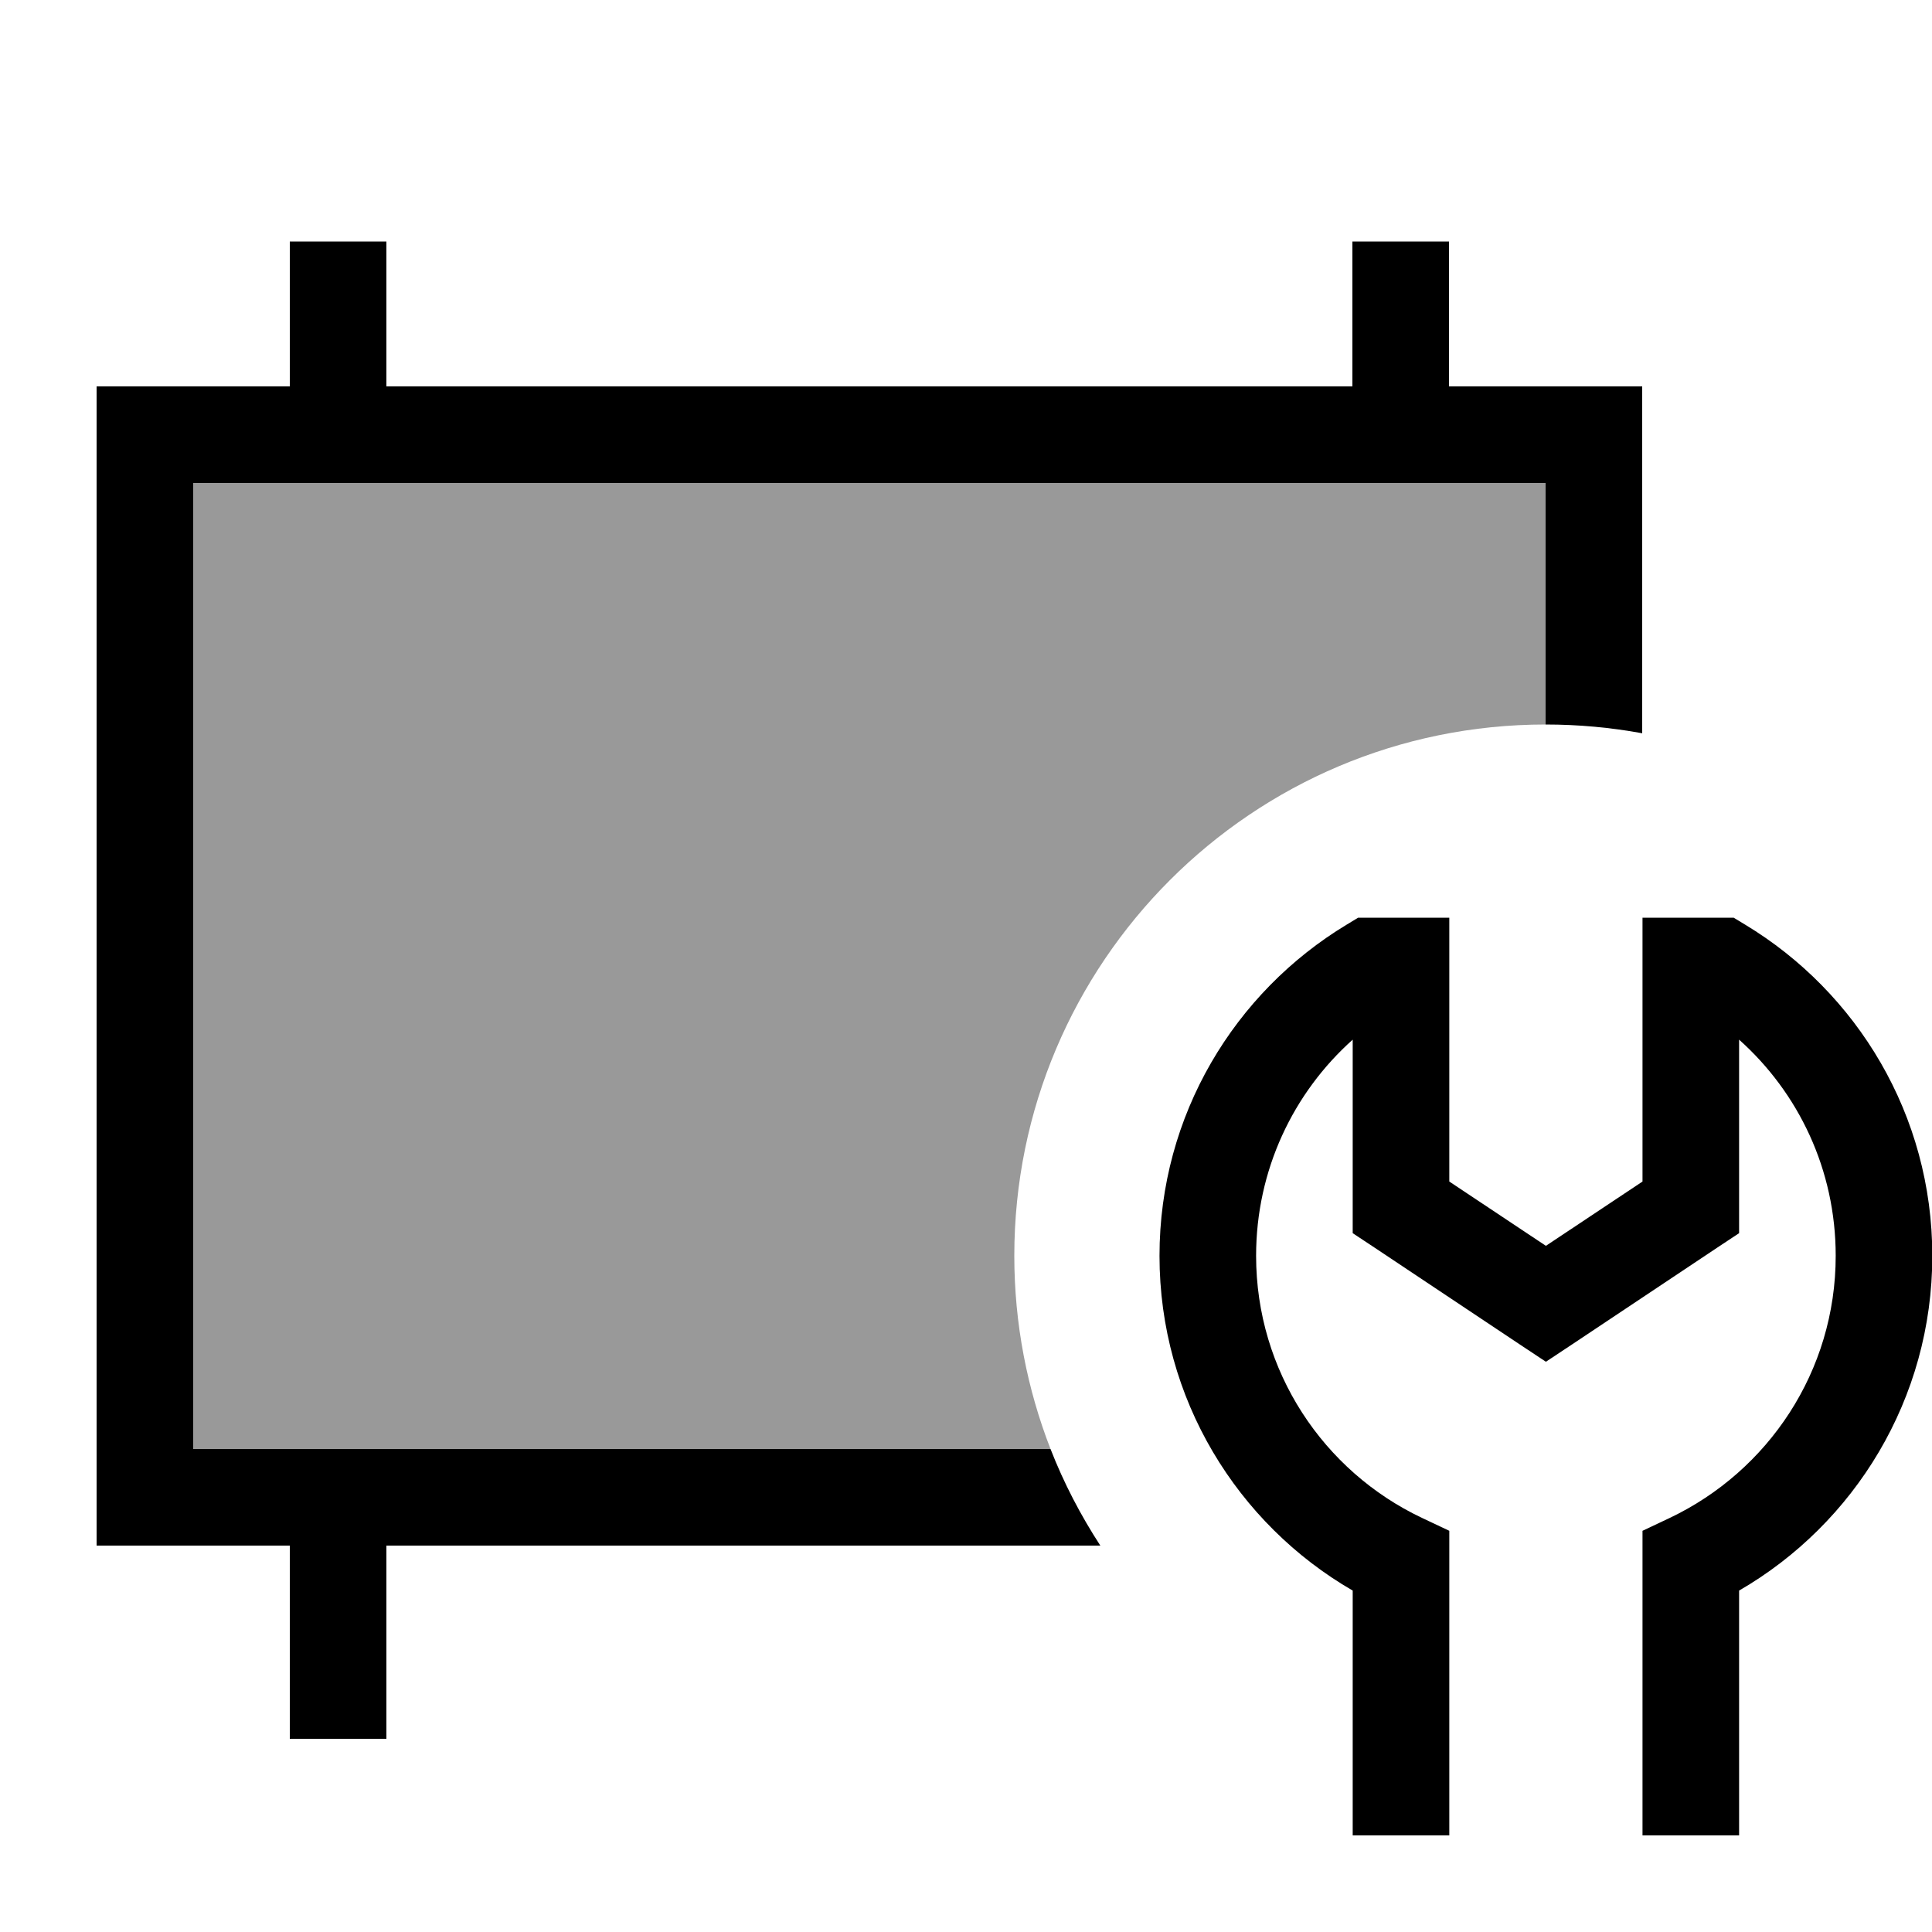
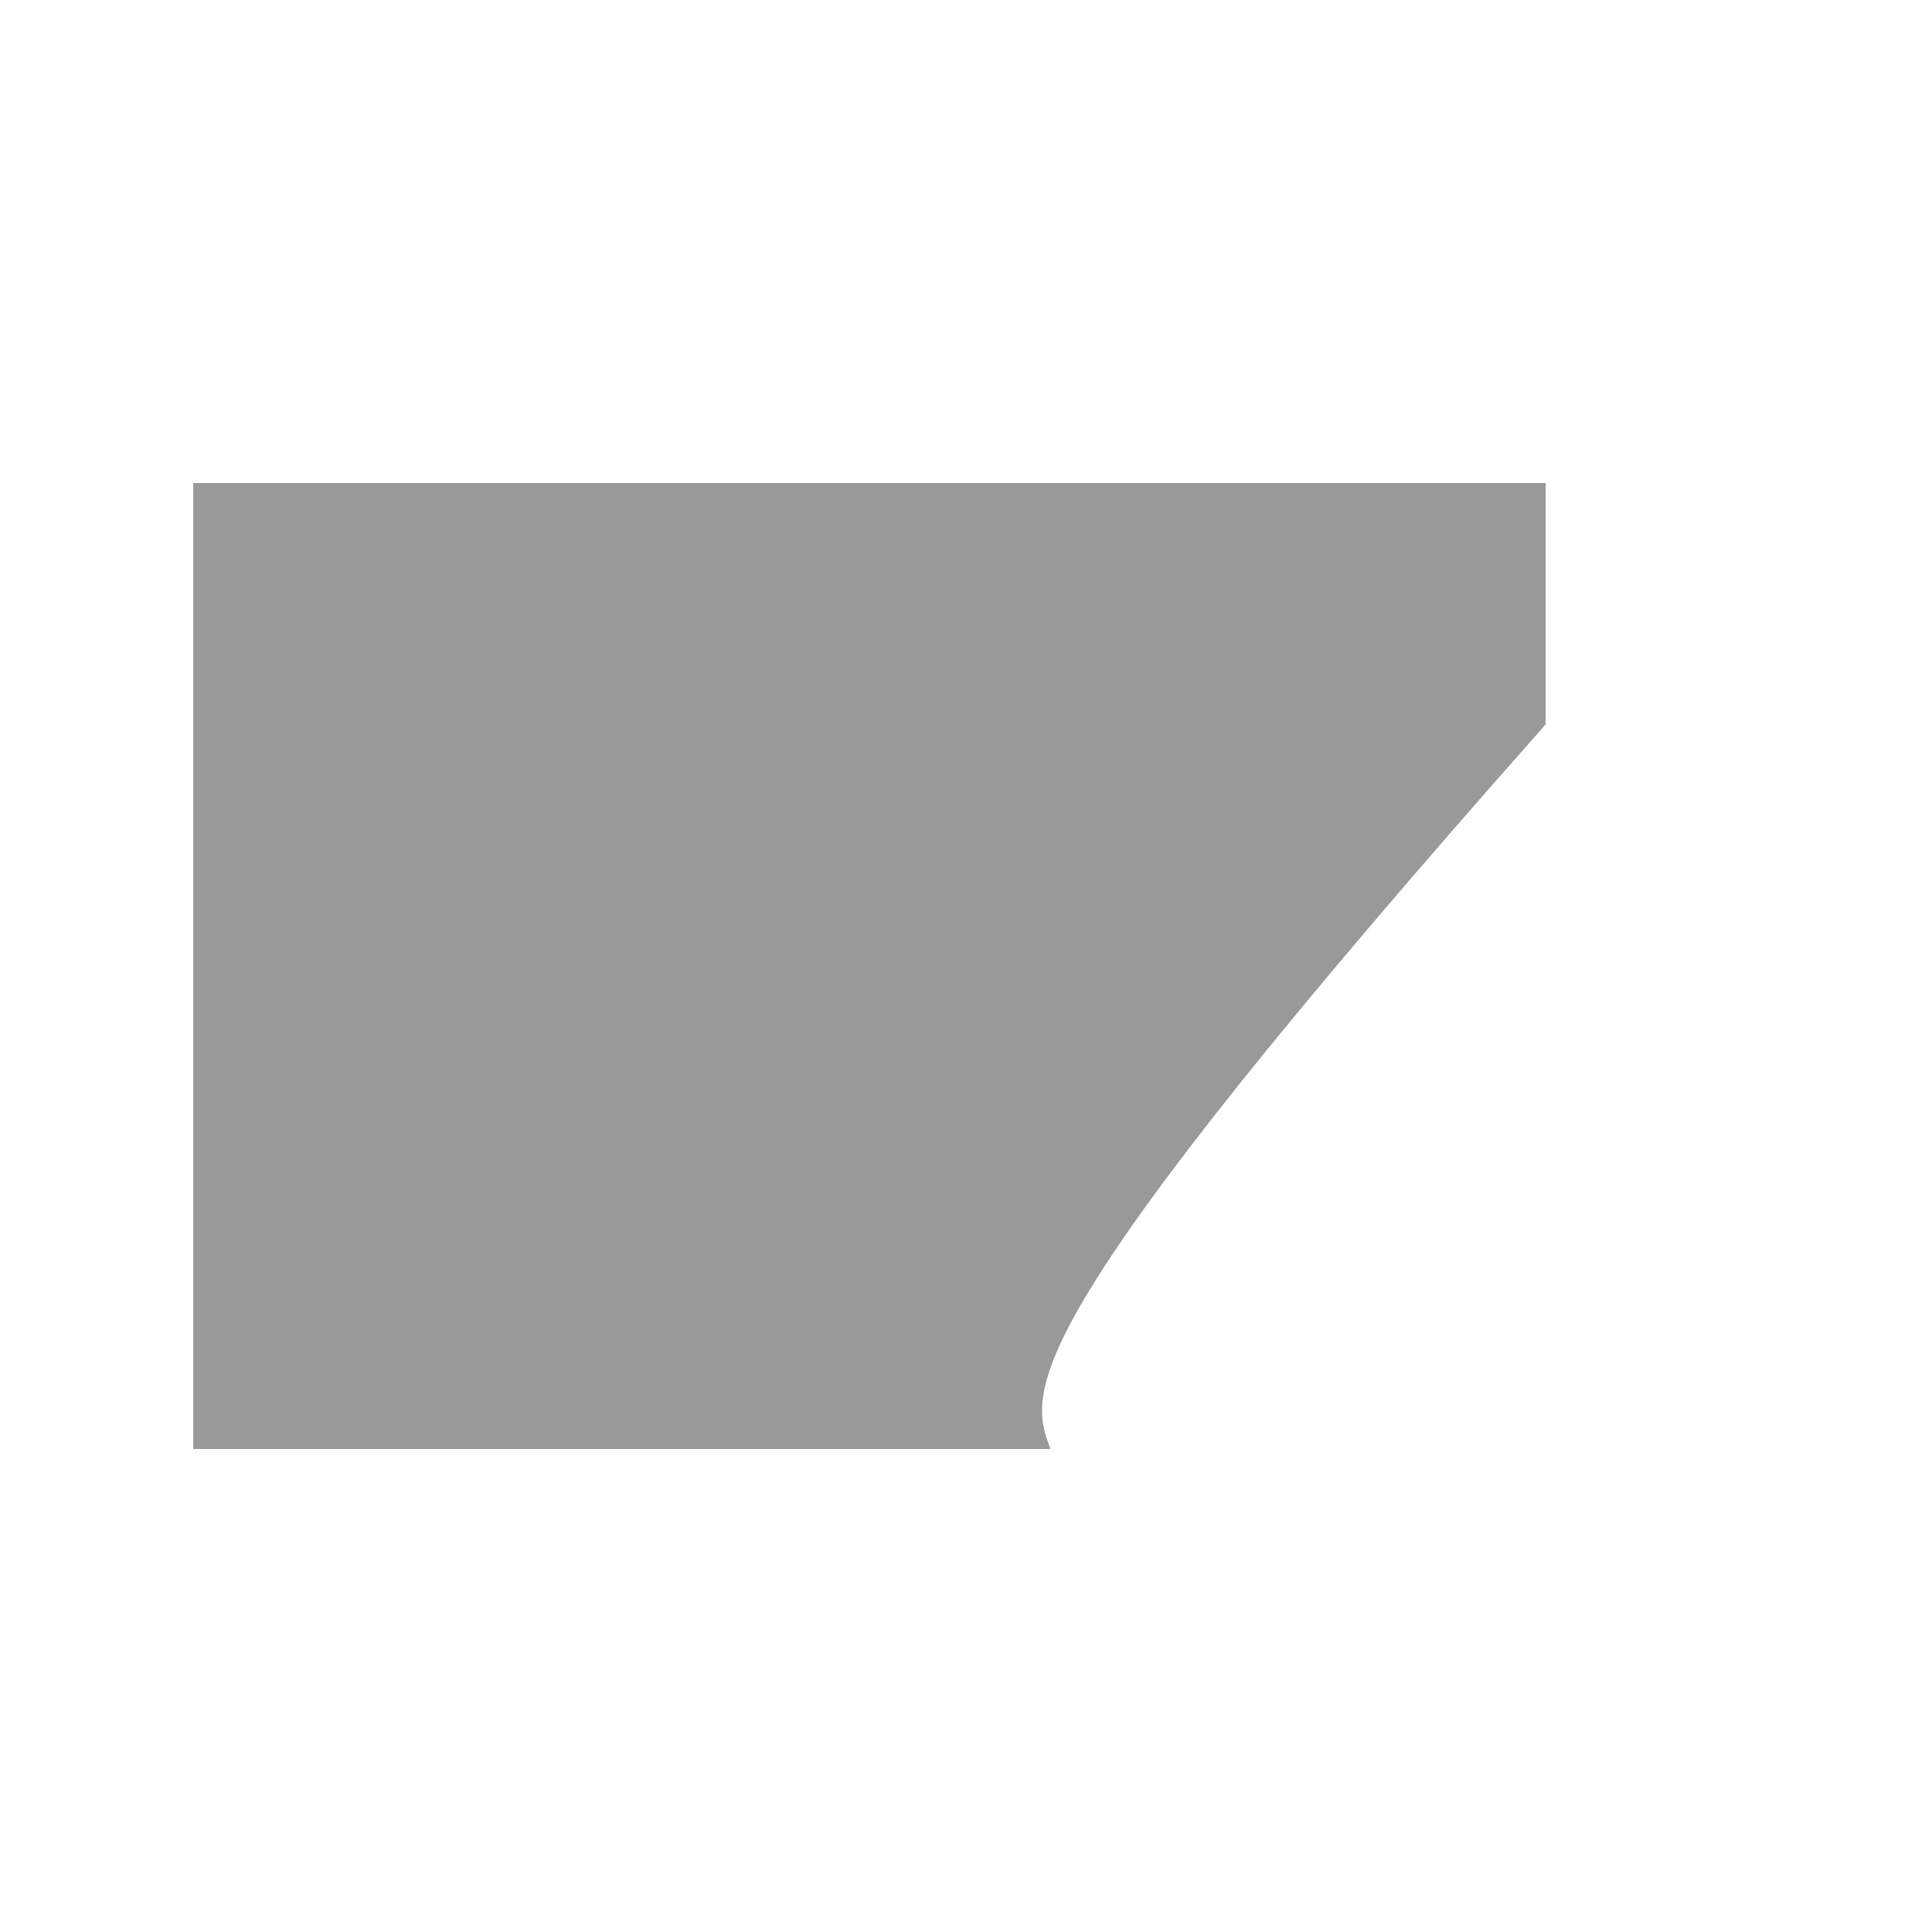
<svg xmlns="http://www.w3.org/2000/svg" viewBox="0 0 640 640">
-   <path opacity=".4" fill="currentColor" d="M64 160L512 160L512 240C414.8 240 336 318.8 336 416C336 438.6 340.3 460.2 348 480L64 480L64 160z" />
-   <path fill="currentColor" d="M96 80L96 128L32 128L32 512L96 512L96 576L128 576L128 512L364.5 512C358 502 352.4 491.3 348 480L64 480L64 160L512 160L512 240C522.9 240 533.6 241 544 242.9L544 128L480 128L480 80L448 80L448 128L128 128L128 80L96 80zM454.3 304L449.9 304L446.1 306.3C409 328.7 384.1 369.4 384.1 416C384.1 463.4 409.9 504.8 448.1 526.9L448.1 608L480.1 608L480.1 507.1L471 502.8C438.5 487.4 416.1 454.3 416.1 416C416.1 387.6 428.4 362 448.1 344.4L448.1 408.5L455.2 413.2L503.2 445.2L512.1 451.1L521 445.2L569 413.2L576.1 408.5L576.1 344.4C595.8 362 608.1 387.5 608.1 416C608.1 454.3 585.7 487.3 553.2 502.8L544.1 507.1L544.1 608L576.1 608L576.1 526.9C614.3 504.8 640.1 463.4 640.1 416C640.1 369.4 615.2 328.7 578.1 306.3L574.3 304L544.1 304L544.1 391.4L512.1 412.7L480.1 391.4L480.1 304L454.4 304z" />
+   <path opacity=".4" fill="currentColor" d="M64 160L512 160L512 240C336 438.6 340.3 460.2 348 480L64 480L64 160z" />
</svg>